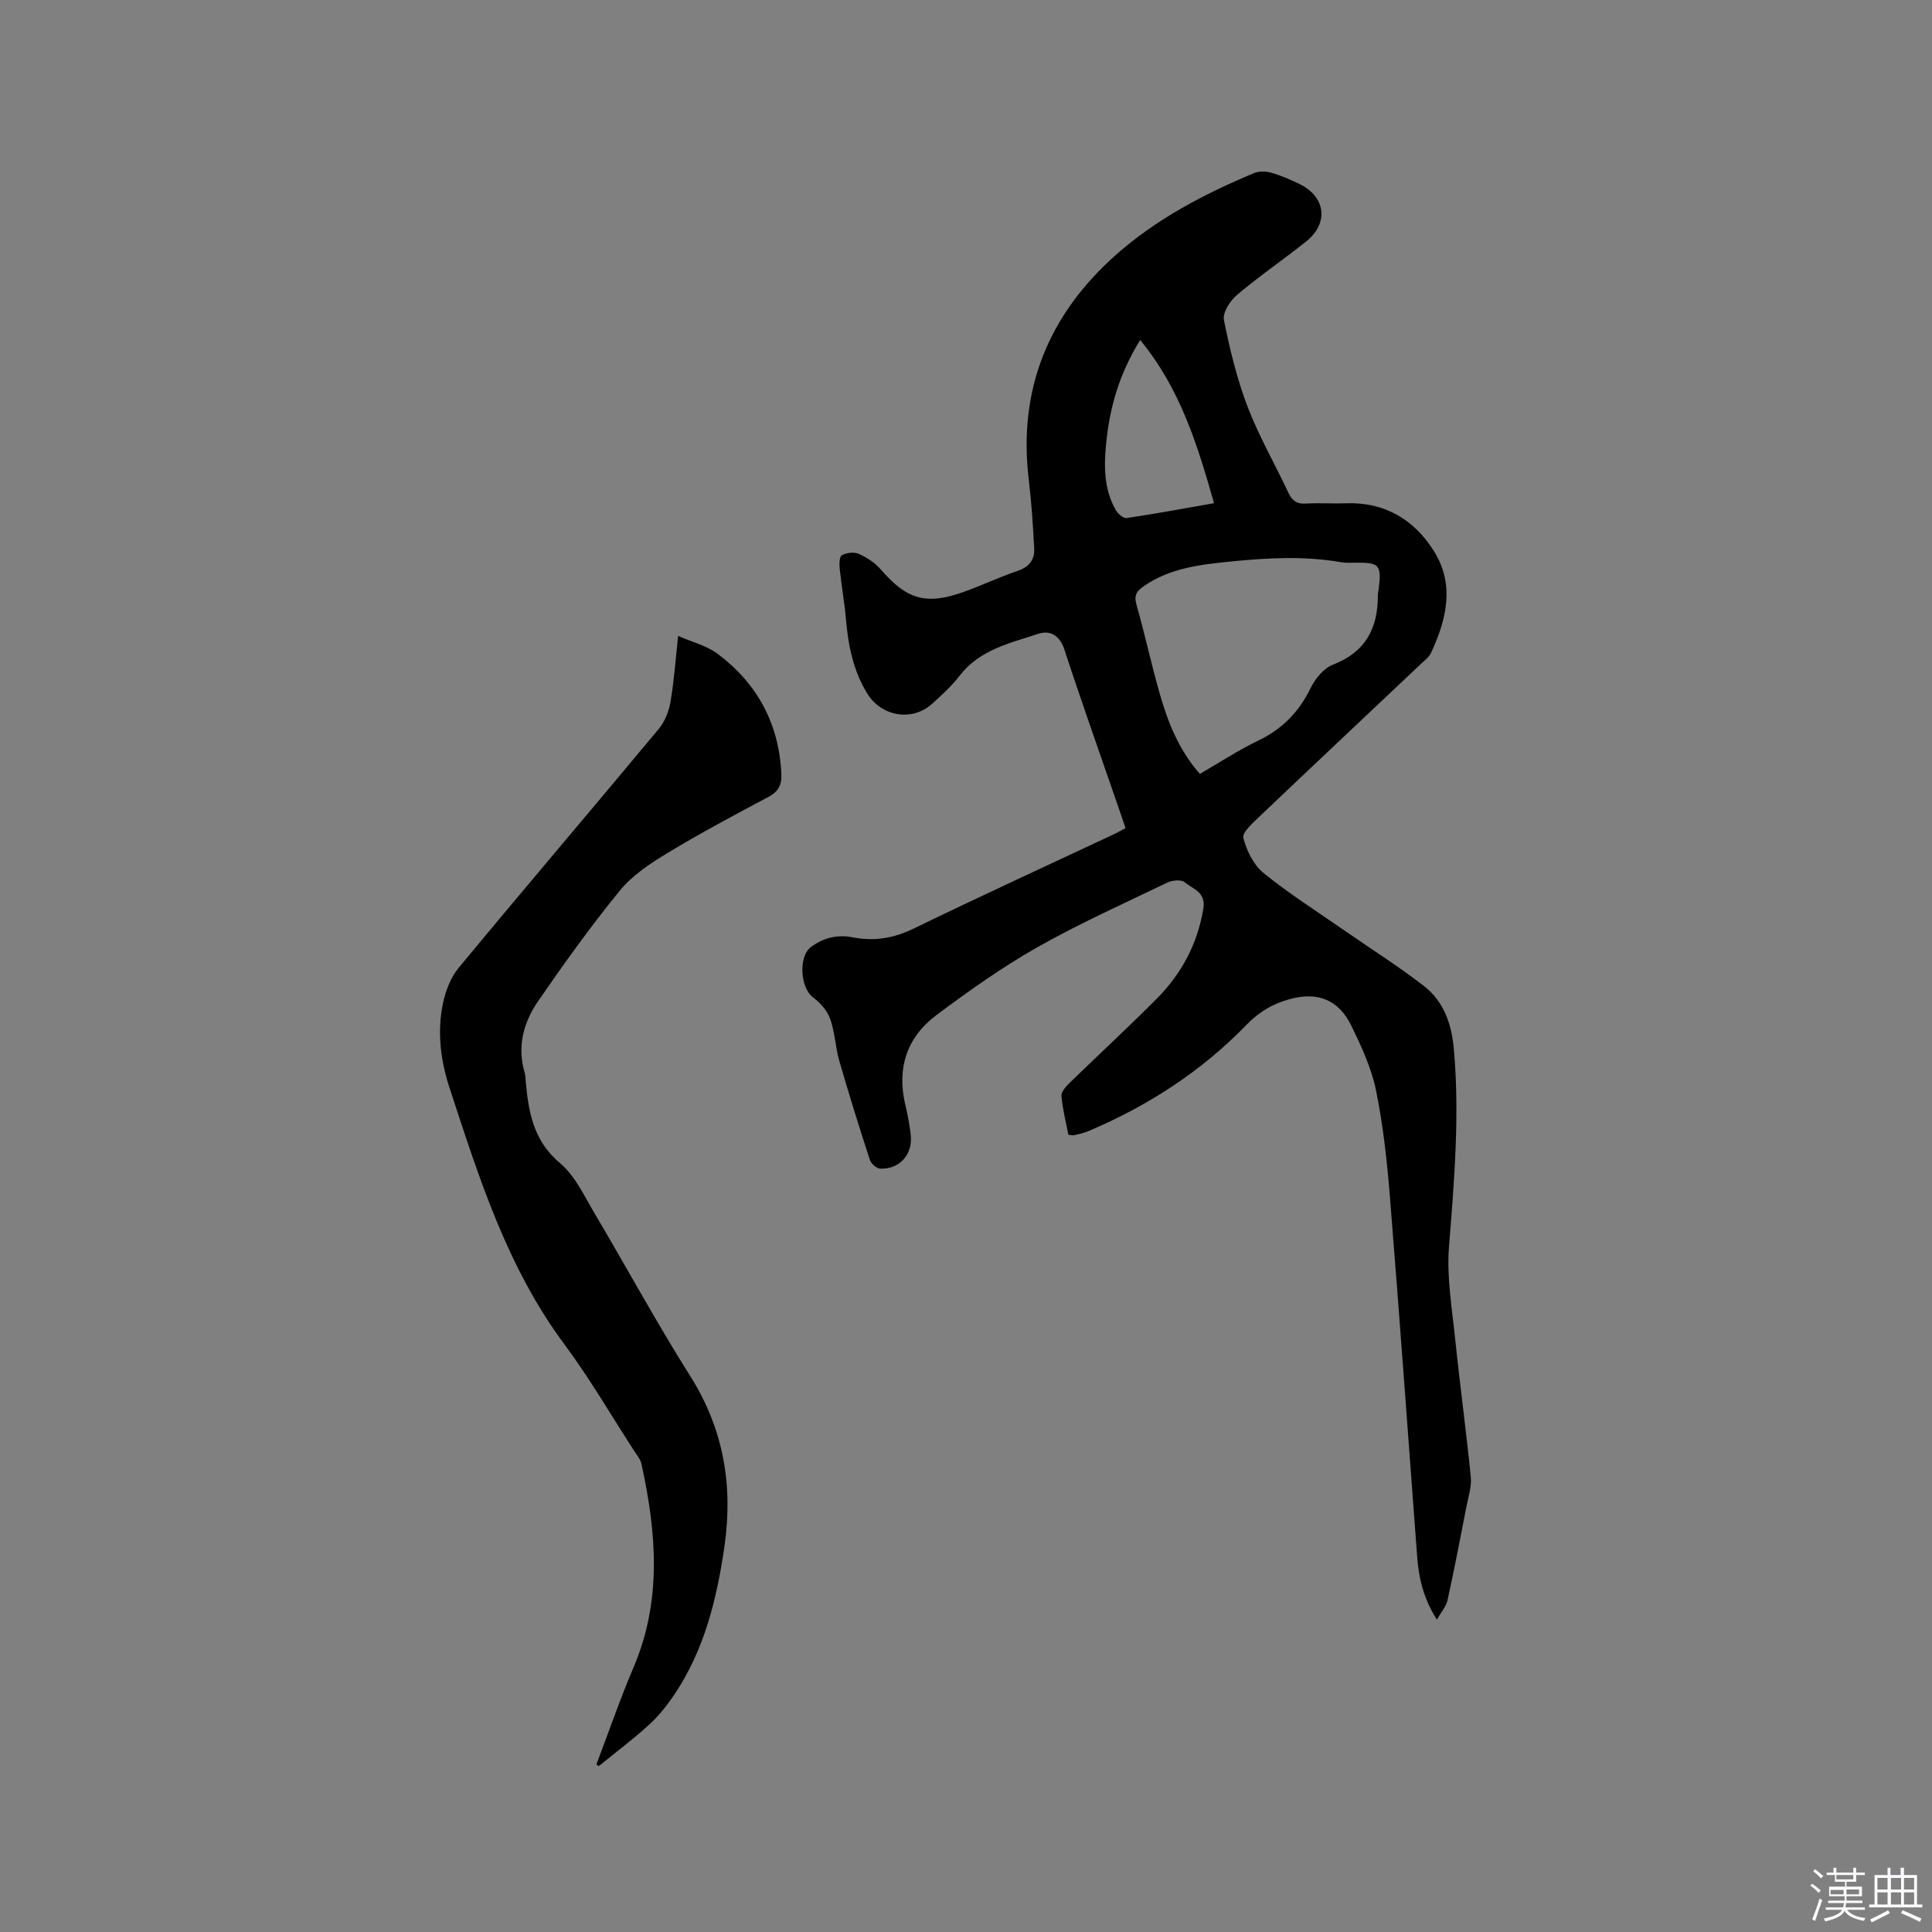
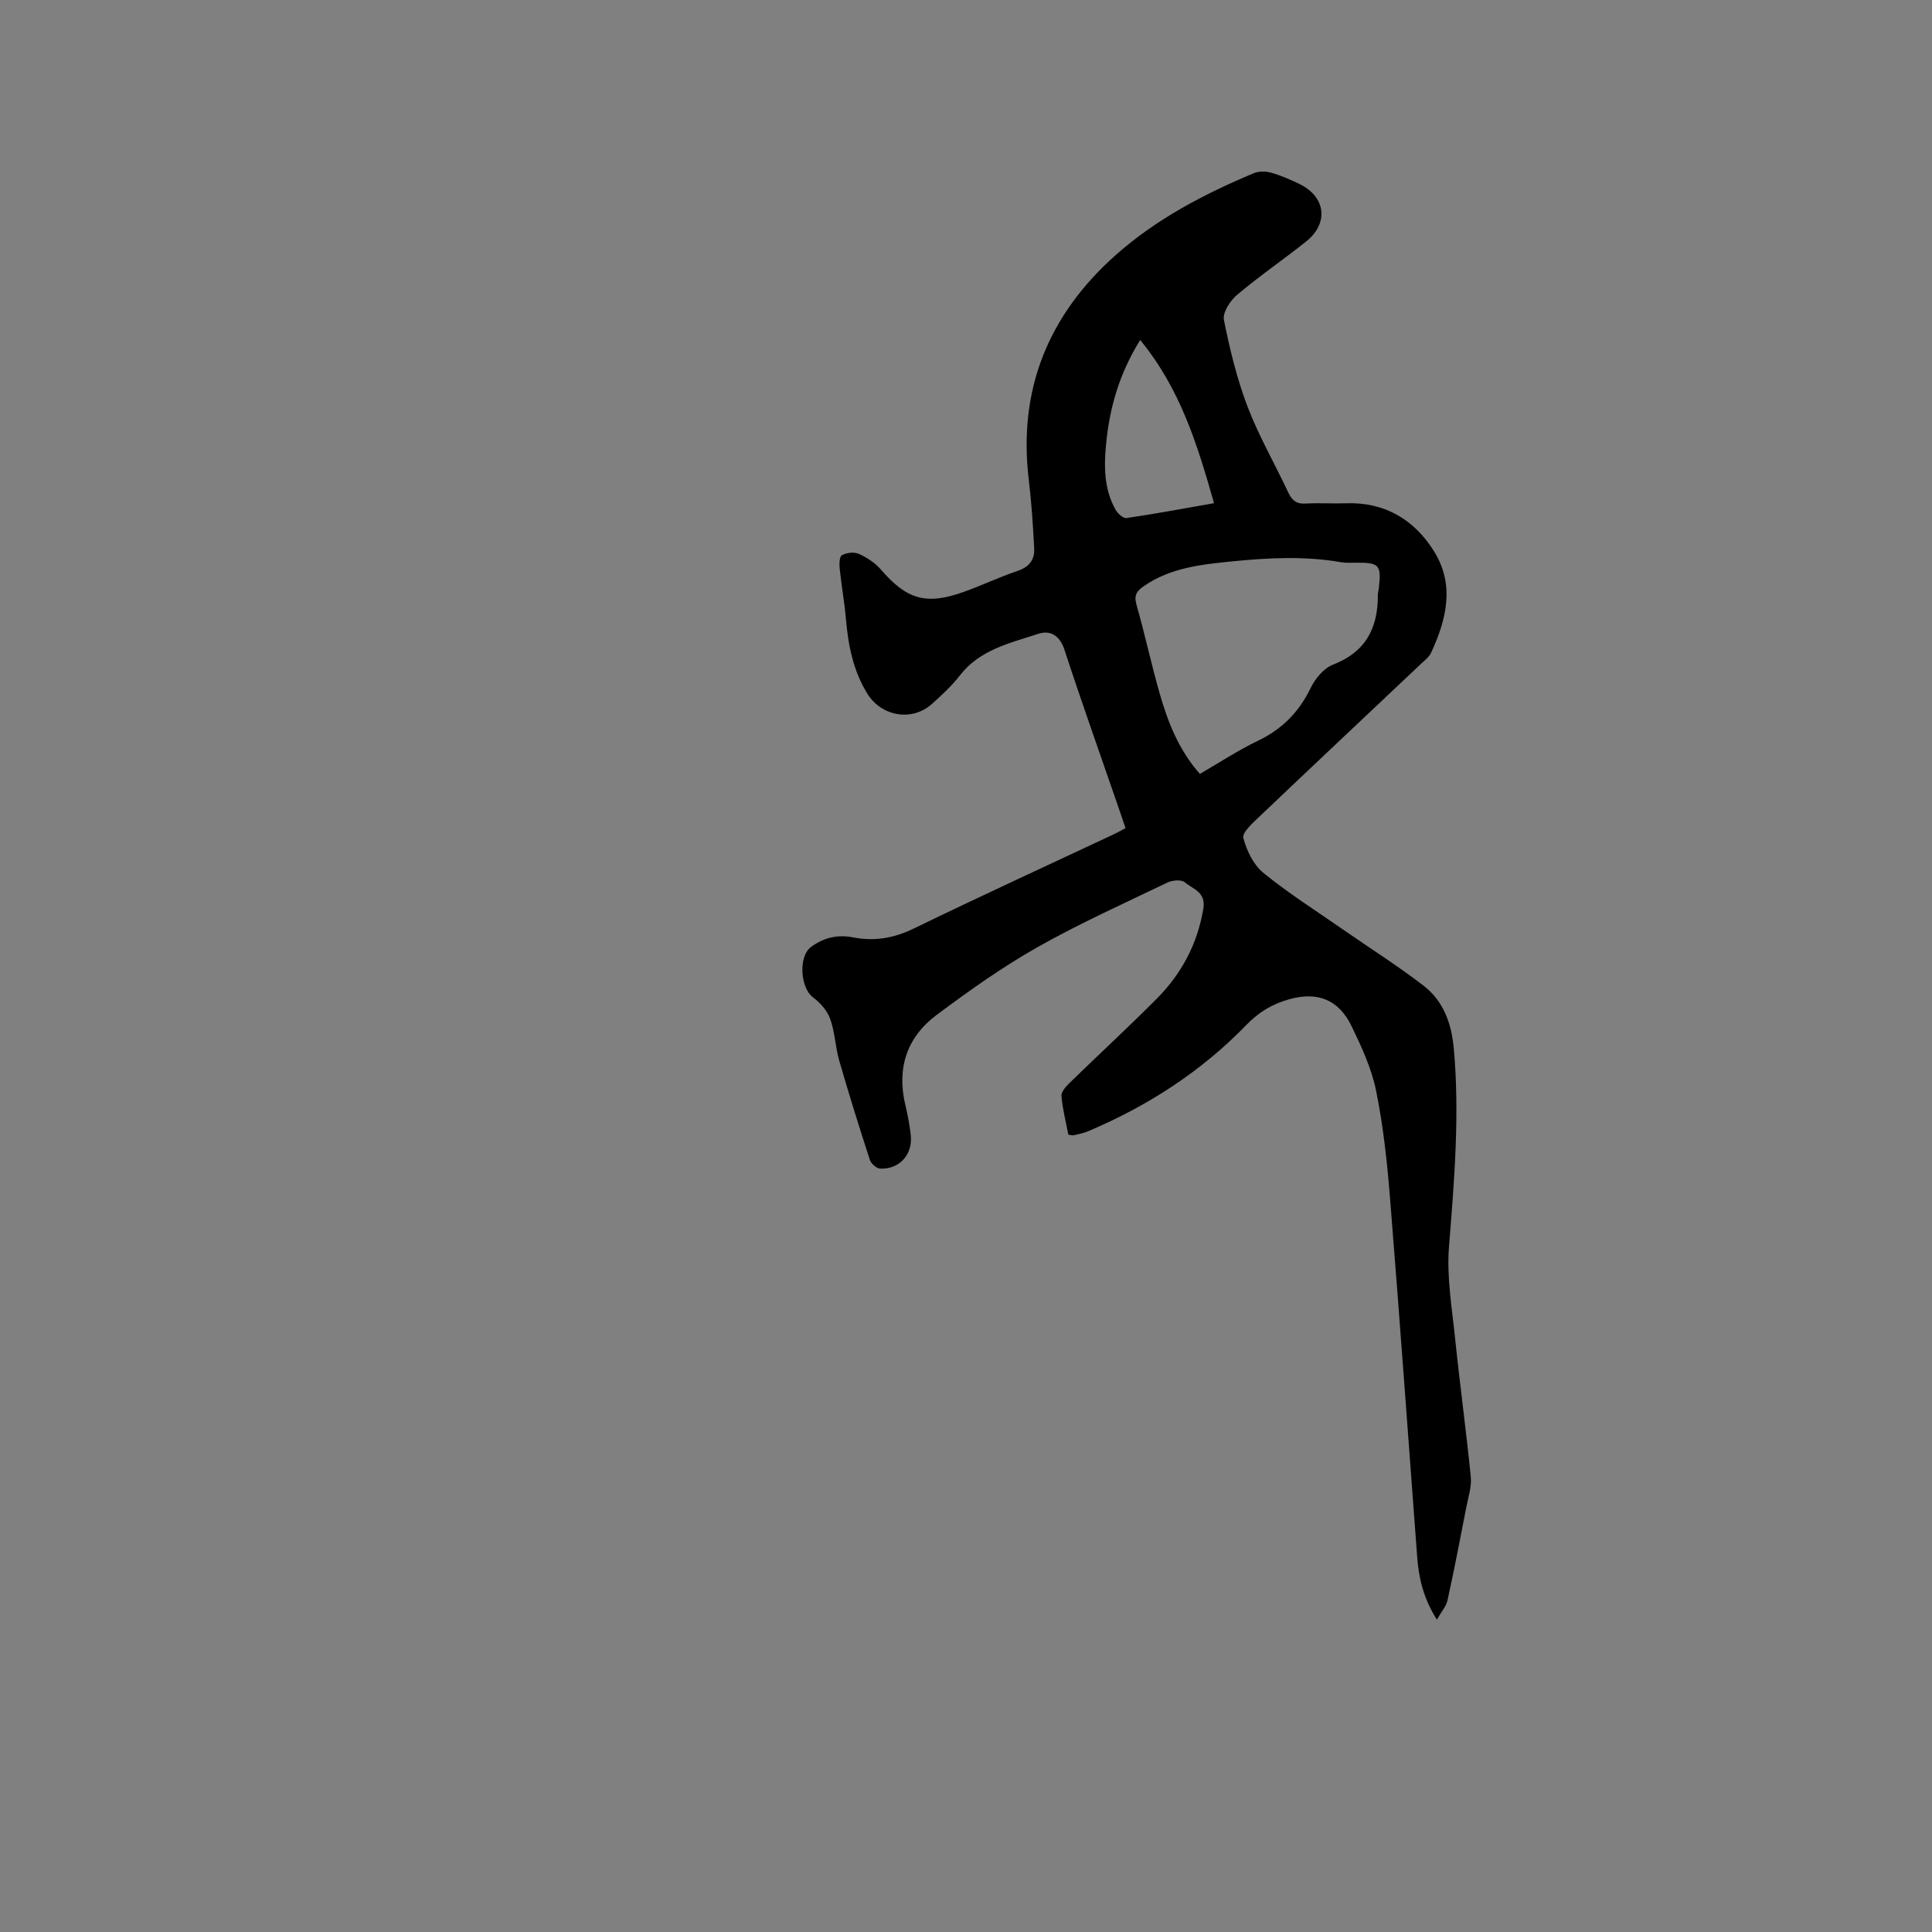
<svg xmlns="http://www.w3.org/2000/svg" enable-background="new 0 0 400 400" viewBox="0 0 400 400">
  <rect x="0" y="0" width="400" height="400" fill="#808080" stroke="none" />
-   <path d="m374.8 390.4.4-.4c.7.5 1.3 1 1.8 1.4l-.5.5c-.5-.6-1.1-1.1-1.7-1.5zm1 7.3-.6-.3c.5-1.4 1.1-2.8 1.5-4.3.2.1.4.2.6.3-.5 1.3-1 2.8-1.5 4.3zm-.4-10.3.4-.4c.4.3 1 .8 1.7 1.4l-.5.5c-.4-.5-1-1-1.6-1.5zm2.5.3h1.7v-1h.6v1h3.5v-1h.6v1h1.8v.5h-1.8v1.4h-2v1h3.2v2h-3.2v.9h3.3v.5h-3.4c0 .3-.1.6-.1.9h4v.5h-3.7c.7.9 1.9 1.5 3.8 1.7-.1.2-.2.4-.3.6-2.1-.4-3.5-1.1-4-2.1-.4 1-1.8 1.7-4 2.2-.1-.2-.2-.4-.3-.6 2.1-.4 3.4-1 3.8-1.8h-3.4v-.5h3.6c.1-.3.1-.6.2-.9h-3.3v-.5h3.4c0-.3 0-.6 0-.9h-3.2v-2h3.3v-1h-2.1v-1.4h-1.7v-.5zm1.1 3.5v1h2.7c0-.3 0-.4 0-.4 0-.1 0-.2 0-.2 0-.1 0-.2 0-.3h-2.7zm1.2-3v.9h3.5v-.9zm4.7 3h-2.6v.6.4h2.6z" fill="#fbfafc" />
-   <path d="m393.6 386.7h.6v1.5h2.7v6.1h1.1v.6h-11v-.6h1.1v-6.1h2.7v-1.5h.6v1.5h2.1v-1.5zm-2.7 8.8.4.6c-1.2.6-2.5 1.3-3.8 1.9-.1-.2-.2-.4-.3-.6 1.2-.6 2.5-1.2 3.7-1.9zm-2.2-6.7v2.4h2.1v-2.4zm0 3v2.5h2.1v-2.5zm2.8-3v2.4h2.1v-2.4zm0 3v2.5h2.1v-2.5zm6 6.1c-1.4-.7-2.7-1.3-3.9-1.8l.3-.6c1.5.6 2.7 1.2 3.9 1.7zm-1.2-9.1h-2.1v2.4h2.1zm-2.1 3v2.5h2.1v-2.5z" fill="#fbfafc" />
  <g fill="#010000">
    <path d="m221.19 234.92c-.51-2.65-1.2-5.31-1.43-8.01-.07-.86.94-1.98 1.7-2.72 6-5.84 12.17-11.52 18.07-17.46 5.11-5.15 8.4-11.31 9.61-18.61.57-3.44-2.18-4.05-3.86-5.46-.7-.59-2.56-.43-3.57.06-9.07 4.36-18.27 8.49-27.01 13.44-7.24 4.1-14.09 8.98-20.78 13.97-6.15 4.59-8.29 10.99-6.49 18.59.49 2.06.89 4.15 1.13 6.25.46 4.03-2.31 7.15-6.32 6.98-.76-.03-1.88-1.02-2.14-1.8-2.22-6.81-4.36-13.66-6.34-20.54-.82-2.84-.89-5.9-1.88-8.66-.61-1.71-2.06-3.35-3.55-4.45-2.61-1.93-3.09-8.43-.44-10.42 2.59-1.94 5.51-2.64 8.7-2.01 4.4.86 8.44.19 12.56-1.81 13.71-6.66 27.58-13.02 41.38-19.5.76-.35 1.48-.78 2.5-1.31-.66-1.92-1.3-3.8-1.94-5.67-3.59-10.41-7.29-20.78-10.7-31.24-.98-3.02-2.98-4.13-5.48-3.3-5.83 1.93-12.05 3.26-16.18 8.6-1.67 2.16-3.73 4.06-5.78 5.9-4.12 3.7-10.46 2.62-13.4-2.16-2.91-4.73-3.94-9.98-4.41-15.43-.3-3.48-.93-6.92-1.29-10.39-.1-.96-.06-2.54.45-2.81.98-.52 2.54-.72 3.51-.28 1.68.76 3.37 1.86 4.56 3.24 5.33 6.19 9.35 7.43 17.1 4.66 3.78-1.35 7.43-3.09 11.23-4.38 2.39-.81 3.54-2.31 3.42-4.64-.25-4.74-.55-9.49-1.12-14.2-2.26-18.73 4.08-34.17 17.99-46.54 8.39-7.46 18.27-12.62 28.58-16.95 1.04-.44 2.48-.43 3.59-.11 2.02.57 3.99 1.42 5.89 2.35 5.44 2.64 6.11 8.12 1.37 11.9-4.72 3.76-9.72 7.18-14.33 11.07-1.41 1.19-2.99 3.65-2.69 5.17 1.21 6.07 2.69 12.17 4.89 17.94 2.33 6.11 5.65 11.84 8.43 17.78.77 1.65 1.71 2.42 3.62 2.3 2.75-.17 5.52.04 8.27-.06 8.09-.3 14.21 3.38 18.31 9.97 4.3 6.91 2.58 14.08-.63 20.97-.42.91-1.35 1.61-2.12 2.33-11.17 10.56-22.37 21.08-33.5 31.67-1.34 1.28-3.54 3.25-3.25 4.35.69 2.63 2.11 5.57 4.16 7.24 5.24 4.26 10.99 7.9 16.54 11.76 5.54 3.85 11.27 7.47 16.61 11.58 4.14 3.19 5.81 7.87 6.27 13.07 1.23 13.7.09 27.29-1 40.95-.51 6.35.64 12.85 1.29 19.26.98 9.49 2.28 18.94 3.22 28.43.2 2.03-.52 4.17-.92 6.24-1.25 6.45-2.49 12.9-3.9 19.31-.27 1.24-1.25 2.32-2.2 4-2.85-4.51-3.75-8.67-4.08-13.01-1.86-24.83-3.64-49.67-5.64-74.5-.59-7.38-1.4-14.78-2.87-22.02-.93-4.59-2.99-9.03-5.05-13.3-2.67-5.54-7.04-7.27-12.95-5.61-3.38.95-6.21 2.59-8.8 5.26-9.32 9.63-20.4 16.8-32.74 22.03-.97.41-2.02.62-3.05.87-.24.05-.57-.07-1.12-.13zm27.23-74.69c4.1-2.37 7.91-4.89 12-6.85 5-2.39 8.51-5.93 10.92-10.91.94-1.94 2.71-4.11 4.62-4.85 6.79-2.62 9.35-7.59 9.31-14.43 0-.42.13-.84.18-1.26.59-5.01.16-5.49-4.88-5.43-.95.01-1.92.07-2.85-.09-7.58-1.33-15.16-.93-22.76-.17-6.35.64-12.63 1.32-18.11 5.09-1.47 1.01-2.12 1.87-1.56 3.84 1.74 6.1 3.06 12.32 4.81 18.41 1.69 5.91 3.91 11.62 8.32 16.65zm2.93-56.05c-3.45-12.16-7-23.71-15.29-33.79-4.33 6.99-6.29 13.93-7.03 21.28-.48 4.8-.51 9.55 1.96 13.9.44.77 1.57 1.79 2.23 1.69 5.84-.86 11.64-1.94 18.13-3.08z" />
-     <path d="m123.48 365.3c2.55-6.69 4.87-13.48 7.68-20.06 5.93-13.86 4.75-27.93 1.66-42.1-.21-.99-.95-1.88-1.53-2.76-4.78-7.38-9.21-15.02-14.44-22.06-11.88-15.97-17.7-34.56-23.77-53.06-1.86-5.67-2.62-11.64-1.36-17.56.54-2.56 1.59-5.32 3.23-7.31 13.72-16.57 27.68-32.95 41.44-49.48 1.25-1.5 2.09-3.61 2.42-5.55.74-4.26 1.03-8.6 1.59-13.7 2.98 1.31 5.96 2.03 8.2 3.72 8.23 6.19 12.72 14.51 13.17 24.93.1 2.3-.68 3.62-2.74 4.72-7.01 3.72-14.03 7.46-20.82 11.57-3.57 2.16-7.27 4.6-9.86 7.77-6.02 7.36-11.57 15.11-16.97 22.95-3.01 4.38-4.36 9.4-2.74 14.81.15.5.14 1.05.19 1.58.58 6.45 1.55 12.46 7.14 17.13 3.11 2.6 4.99 6.78 7.15 10.41 6.64 11.19 12.84 22.65 19.78 33.64 6.93 10.98 8.9 22.68 7.09 35.27-1.57 10.87-4.15 21.43-10.39 30.71-1.51 2.24-3.23 4.41-5.22 6.22-3.32 3.03-6.93 5.73-10.42 8.57-.16-.12-.32-.24-.48-.36z" />
  </g>
</svg>